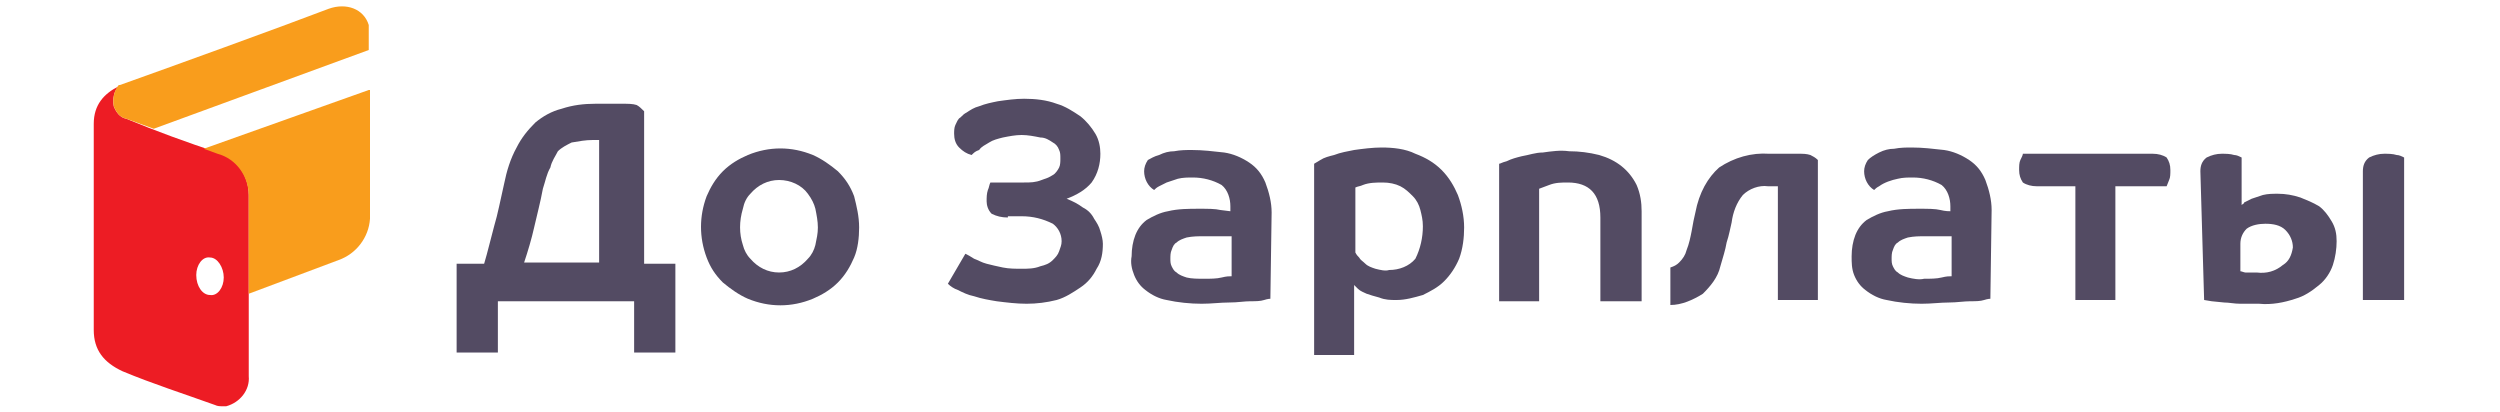
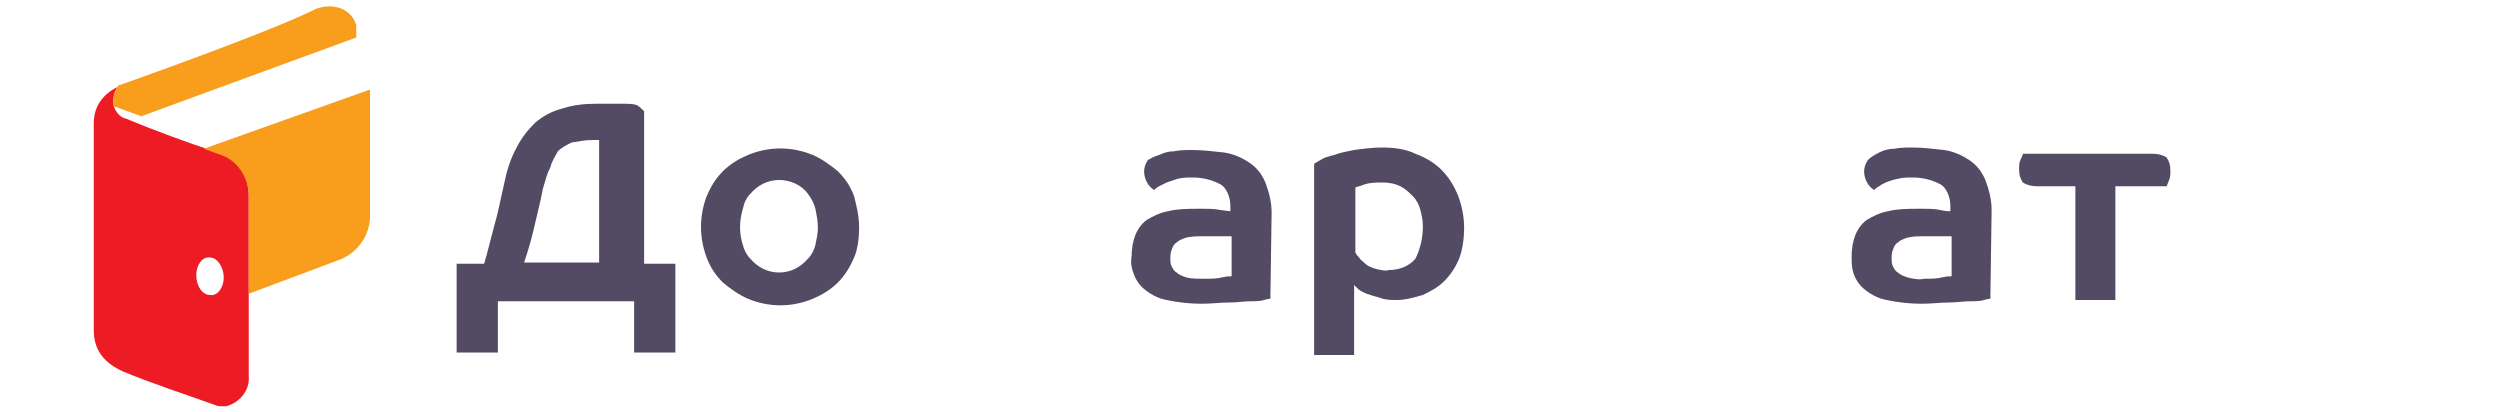
<svg xmlns="http://www.w3.org/2000/svg" version="1.1" id="Слой_1" x="0px" y="0px" width="200px" height="33px" viewBox="0 0 200 33" style="enable-background:new 0 0 200 33;" xml:space="preserve">
  <style type="text/css"> .st0{fill:#ED1C24;} .st1{fill-rule:evenodd;clip-rule:evenodd;fill:#F99D1C;} .st2{fill:#534B63;} .st3{fill-rule:evenodd;clip-rule:evenodd;fill:#534B63;} </style>
  <g>
    <path class="st0" d="M17.4,12.2c1.5,0.4,2.5,1.8,2.5,3.4v14.5c0.1,1.1-0.7,2.1-1.8,2.4c-0.1,0-0.2,0-0.3,0c-0.2,0-0.4,0-0.6-0.1 c-2.5-0.9-5-1.7-7.4-2.7C8.3,29,7.5,28,7.5,26.4V9.9c0-1.5,0.8-2.4,2-3C9.1,7.3,9,7.9,9.1,8.5c0.2,0.5,0.5,0.9,1,1 C12.5,10.5,15,11.4,17.4,12.2z M16.8,23.6c0.6,0.1,1.1-0.6,1.1-1.4s-0.5-1.6-1.1-1.6c-0.6-0.1-1.1,0.6-1.1,1.4 C15.7,22.9,16.2,23.6,16.8,23.6L16.8,23.6z" />
-     <path class="st1" d="M29.5,7.2c-5.6,2-10.1,3.6-13.2,4.7l1.1,0.4c1.5,0.4,2.5,1.8,2.5,3.4v7.8l7.2-2.7c1.4-0.5,2.4-1.8,2.5-3.3V7.2 z M9.1,8.5c0.2,0.5,0.5,0.9,1,1l2.2,0.8l17.2-6.3V2c-0.4-1.3-1.8-1.8-3.2-1.3C22.1,2.3,13.8,5.3,9.6,6.8l-0.1,0 C9.1,7.3,9,7.9,9.1,8.5z" />
+     <path class="st1" d="M29.5,7.2c-5.6,2-10.1,3.6-13.2,4.7l1.1,0.4c1.5,0.4,2.5,1.8,2.5,3.4v7.8l7.2-2.7c1.4-0.5,2.4-1.8,2.5-3.3V7.2 z M9.1,8.5l2.2,0.8l17.2-6.3V2c-0.4-1.3-1.8-1.8-3.2-1.3C22.1,2.3,13.8,5.3,9.6,6.8l-0.1,0 C9.1,7.3,9,7.9,9.1,8.5z" />
    <g transform="translate(29.03 7.4)">
      <path class="st2" d="M9.7,13.7c0.3-1,0.5-1.9,0.8-3c0.3-1,0.5-2.1,0.8-3.4c0.2-1,0.5-2,1-2.9c0.4-0.8,0.9-1.4,1.5-2 c0.6-0.5,1.3-0.9,2.1-1.1c0.9-0.3,1.8-0.4,2.7-0.4h2.2c0.4,0,0.8,0,1.1,0.1c0.2,0.1,0.4,0.3,0.6,0.5v12.2h2.5v7.1h-3.3v-4.1H10.8 v4.1H7.5v-7.1H9.7z M14.4,7.7c-0.2,1.1-0.5,2.2-0.7,3.1s-0.5,1.9-0.8,2.8h6V3.8h-0.5c-0.6,0-1.1,0.1-1.7,0.2 c-0.4,0.2-0.8,0.4-1.1,0.7C15.4,5.1,15.1,5.5,15,6C14.7,6.5,14.6,7.1,14.4,7.7z M39.7,10.8c0,0.8-0.1,1.7-0.4,2.4 c-0.3,0.7-0.7,1.4-1.3,2c-0.6,0.6-1.3,1-2,1.3c-1.7,0.7-3.5,0.7-5.2,0c-0.7-0.3-1.4-0.8-2-1.3c-0.6-0.6-1-1.2-1.3-2 c-0.6-1.6-0.6-3.3,0-4.9c0.3-0.7,0.7-1.4,1.3-2c0.6-0.6,1.3-1,2-1.3c1.7-0.7,3.5-0.7,5.2,0c0.7,0.3,1.4,0.8,2,1.3 c0.6,0.6,1,1.2,1.3,2C39.5,9.1,39.7,9.9,39.7,10.8z M36.4,10.8c0-0.5-0.1-1-0.2-1.5c-0.1-0.4-0.3-0.8-0.6-1.2 C35.1,7.4,34.2,7,33.3,7S31.6,7.4,31,8.1c-0.3,0.3-0.5,0.7-0.6,1.2c-0.3,1-0.3,2,0,2.9c0.1,0.4,0.3,0.8,0.6,1.1 c0.6,0.7,1.4,1.1,2.3,1.1s1.7-0.4,2.3-1.1c0.3-0.3,0.5-0.7,0.6-1.1C36.3,11.7,36.4,11.3,36.4,10.8z" />
-       <path class="st3" d="M51.6,10c-0.5,0-0.9-0.1-1.3-0.3c-0.3-0.3-0.4-0.7-0.4-1c0-0.3,0-0.6,0.1-0.9c0.1-0.2,0.1-0.4,0.2-0.6h2.7 c0.5,0,0.9,0,1.4-0.2c0.3-0.1,0.6-0.2,0.9-0.4c0.2-0.1,0.4-0.4,0.5-0.6c0.1-0.2,0.1-0.5,0.1-0.7c0-0.3,0-0.5-0.1-0.7 c-0.1-0.3-0.3-0.5-0.5-0.6c-0.3-0.2-0.6-0.4-1-0.4c-0.5-0.1-1-0.2-1.5-0.2c-0.5,0-1,0.1-1.5,0.2c-0.4,0.1-0.8,0.2-1.1,0.4 c-0.3,0.2-0.6,0.3-0.8,0.6C49,4.7,48.9,4.8,48.7,5c-0.4-0.1-0.7-0.3-1-0.6c-0.3-0.3-0.4-0.7-0.4-1.1c0-0.2,0-0.5,0.1-0.7 c0.1-0.2,0.2-0.5,0.4-0.6c0.2-0.2,0.3-0.3,0.5-0.4c0.3-0.2,0.6-0.4,1-0.5c0.5-0.2,1-0.3,1.5-0.4c0.7-0.1,1.4-0.2,2.1-0.2 c0.9,0,1.8,0.1,2.6,0.4c0.7,0.2,1.3,0.6,1.9,1c0.5,0.4,0.9,0.9,1.2,1.4C58.9,3.8,59,4.4,59,4.9c0,0.8-0.2,1.6-0.7,2.3 c-0.5,0.6-1.2,1-2,1.3c0.5,0.2,0.9,0.4,1.3,0.7c0.4,0.2,0.7,0.5,0.9,0.9c0.2,0.3,0.4,0.6,0.5,1c0.1,0.3,0.2,0.7,0.2,1 c0,0.7-0.1,1.4-0.5,2c-0.3,0.6-0.7,1.1-1.3,1.5c-0.6,0.4-1.2,0.8-1.9,1c-0.8,0.2-1.6,0.3-2.4,0.3c-0.8,0-1.6-0.1-2.4-0.2 c-0.6-0.1-1.2-0.2-1.8-0.4c-0.5-0.1-0.9-0.3-1.3-0.5c-0.3-0.1-0.6-0.3-0.8-0.5l1.4-2.4c0.2,0.1,0.4,0.2,0.7,0.4 c0.3,0.1,0.6,0.3,1,0.4c0.4,0.1,0.8,0.2,1.3,0.3c0.5,0.1,1,0.1,1.5,0.1c0.5,0,1,0,1.5-0.2c0.4-0.1,0.7-0.2,1-0.5 c0.2-0.2,0.4-0.4,0.5-0.7c0.1-0.3,0.2-0.5,0.2-0.8c0-0.6-0.3-1.1-0.7-1.4c-0.8-0.4-1.6-0.6-2.5-0.6H51.6z" />
      <path class="st2" d="M72.6,16.5c0,0-0.2,0-0.5,0.1s-0.7,0.1-1.1,0.1c-0.5,0-1,0.1-1.7,0.1c-0.7,0-1.4,0.1-2.2,0.1 c-0.9,0-1.9-0.1-2.8-0.3c-0.6-0.1-1.2-0.4-1.7-0.8c-0.4-0.3-0.7-0.7-0.9-1.2c-0.2-0.5-0.3-1-0.2-1.5c0-0.6,0.1-1.2,0.3-1.7 c0.2-0.5,0.5-0.9,0.9-1.2c0.5-0.3,1.1-0.6,1.7-0.7c0.8-0.2,1.7-0.2,2.5-0.2c0.7,0,1.3,0,1.7,0.1l0.8,0.1V9.1 c0-0.6-0.2-1.3-0.7-1.7c-0.7-0.4-1.5-0.6-2.3-0.6c-0.4,0-0.8,0-1.2,0.1c-0.3,0.1-0.6,0.2-0.9,0.3c-0.2,0.1-0.4,0.2-0.6,0.3 c-0.2,0.1-0.3,0.2-0.4,0.3c-0.5-0.3-0.8-0.9-0.8-1.5c0-0.3,0.1-0.6,0.3-0.9C63,5.3,63.3,5.1,63.7,5c0.4-0.2,0.8-0.3,1.2-0.3 c0.5-0.1,1-0.1,1.4-0.1c0.9,0,1.7,0.1,2.6,0.2c0.7,0.1,1.4,0.4,2,0.8c0.6,0.4,1,0.9,1.3,1.6c0.3,0.8,0.5,1.6,0.5,2.4L72.6,16.5z M69.5,11.5l-0.3,0l-0.5,0c-0.2,0-0.4,0-0.7,0h-0.7c-0.5,0-0.9,0-1.4,0.1c-0.3,0.1-0.6,0.2-0.8,0.4c-0.2,0.1-0.3,0.3-0.4,0.6 c-0.1,0.2-0.1,0.5-0.1,0.7c0,0.2,0,0.4,0.1,0.6c0.1,0.2,0.2,0.4,0.4,0.5c0.2,0.2,0.5,0.3,0.8,0.4c0.4,0.1,0.9,0.1,1.4,0.1 c0.5,0,1,0,1.4-0.1c0.4-0.1,0.6-0.1,0.8-0.1L69.5,11.5z M76.1,5.7l0.5-0.3c0.3-0.2,0.7-0.3,1.1-0.4c0.5-0.2,1.1-0.3,1.6-0.4 c0.7-0.1,1.5-0.2,2.2-0.2c0.9,0,1.9,0.1,2.7,0.5c0.8,0.3,1.5,0.7,2.1,1.3c0.6,0.6,1,1.3,1.3,2c0.3,0.8,0.5,1.7,0.5,2.6 c0,0.8-0.1,1.7-0.4,2.5c-0.3,0.7-0.7,1.3-1.2,1.8c-0.5,0.5-1.1,0.8-1.7,1.1c-0.7,0.2-1.4,0.4-2.1,0.4c-0.5,0-0.9,0-1.4-0.2 c-0.4-0.1-0.7-0.2-1-0.3c-0.2-0.1-0.5-0.2-0.7-0.4c-0.1-0.1-0.2-0.2-0.3-0.3v5.6h-3.2L76.1,5.7z M84.8,10.7c0-0.5-0.1-0.9-0.2-1.3 c-0.1-0.4-0.3-0.8-0.6-1.1c-0.3-0.3-0.6-0.6-1-0.8c-0.4-0.2-0.9-0.3-1.4-0.3c-0.5,0-1.1,0-1.6,0.2c-0.2,0.1-0.4,0.1-0.6,0.2v5.2 c0.1,0.2,0.2,0.3,0.3,0.4c0.1,0.2,0.3,0.3,0.5,0.5c0.2,0.2,0.5,0.3,0.8,0.4c0.4,0.1,0.8,0.2,1.1,0.1c0.8,0,1.6-0.3,2.1-0.9 C84.6,12.5,84.8,11.6,84.8,10.7L84.8,10.7z" />
-       <path class="st3" d="M99,16.6V10c0-1.9-0.9-2.8-2.6-2.8c-0.5,0-1,0-1.5,0.2c-0.3,0.1-0.5,0.2-0.8,0.3v9h-3.2v-11 c0.1,0,0.2-0.1,0.6-0.2c0.4-0.2,0.8-0.3,1.2-0.4c0.6-0.1,1.1-0.3,1.7-0.3c0.7-0.1,1.4-0.2,2.1-0.1c0.8,0,1.6,0.1,2.4,0.3 c0.7,0.2,1.3,0.5,1.8,0.9c0.5,0.4,0.9,0.9,1.2,1.5c0.3,0.7,0.4,1.4,0.4,2.1v7.2H99z M104.6,14c0.3-0.1,0.5-0.2,0.7-0.4 c0.3-0.3,0.5-0.6,0.6-1c0.2-0.5,0.3-1,0.4-1.5c0.1-0.6,0.2-1.1,0.3-1.5c0.3-1.6,1-2.8,1.9-3.6c1.2-0.8,2.6-1.2,4-1.1h2.4 c0.3,0,0.6,0,0.9,0.1c0.2,0.1,0.4,0.2,0.6,0.4v11.2h-3.2V7.5h-0.8c-0.7-0.1-1.5,0.2-2,0.7c-0.5,0.6-0.8,1.4-0.9,2.2 c-0.1,0.4-0.2,1-0.4,1.6c-0.1,0.6-0.3,1.2-0.5,1.9c-0.2,0.9-0.8,1.6-1.4,2.2c-0.8,0.5-1.7,0.9-2.6,0.9V14z" />
      <path class="st2" d="M130.2,16.5c0,0-0.2,0-0.5,0.1c-0.3,0.1-0.7,0.1-1.1,0.1c-0.5,0-1.1,0.1-1.7,0.1c-0.7,0-1.4,0.1-2.2,0.1 c-0.9,0-1.9-0.1-2.8-0.3c-0.6-0.1-1.2-0.4-1.7-0.8c-0.4-0.3-0.7-0.7-0.9-1.2c-0.2-0.5-0.2-1-0.2-1.5c0-0.6,0.1-1.2,0.3-1.7 c0.2-0.5,0.5-0.9,0.9-1.2c0.5-0.3,1.1-0.6,1.7-0.7c0.8-0.2,1.7-0.2,2.5-0.2c0.7,0,1.3,0,1.7,0.1s0.7,0.1,0.8,0.1V9.1 c0-0.6-0.2-1.3-0.7-1.7c-0.7-0.4-1.5-0.6-2.3-0.6c-0.4,0-0.8,0-1.2,0.1c-0.5,0.1-1.1,0.3-1.5,0.6c-0.2,0.1-0.3,0.2-0.4,0.3 c-0.5-0.3-0.8-0.9-0.8-1.5c0-0.3,0.1-0.6,0.3-0.9c0.2-0.2,0.5-0.4,0.9-0.6c0.4-0.2,0.8-0.3,1.2-0.3c0.5-0.1,1-0.1,1.4-0.1 c0.9,0,1.7,0.1,2.6,0.2c0.7,0.1,1.4,0.4,2,0.8c0.6,0.4,1,0.9,1.3,1.6c0.3,0.8,0.5,1.6,0.5,2.4L130.2,16.5z M127.1,11.5l-0.3,0 l-0.5,0c-0.2,0-0.4,0-0.6,0h-0.7c-0.5,0-0.9,0-1.4,0.1c-0.3,0.1-0.6,0.2-0.8,0.4c-0.2,0.1-0.3,0.3-0.4,0.6 c-0.1,0.2-0.1,0.5-0.1,0.7c0,0.2,0,0.4,0.1,0.6c0.1,0.2,0.2,0.4,0.4,0.5c0.2,0.2,0.5,0.3,0.8,0.4c0.4,0.1,0.9,0.2,1.3,0.1 c0.5,0,1,0,1.4-0.1c0.4-0.1,0.6-0.1,0.8-0.1V11.5z" />
      <path class="st3" d="M140.2,7.5v9.1H137V7.5h-3.1c-0.4,0-0.8-0.1-1.1-0.3c-0.2-0.3-0.3-0.6-0.3-1c0-0.3,0-0.6,0.1-0.8 c0.1-0.2,0.2-0.4,0.2-0.5h10.4c0.4,0,0.8,0.1,1.1,0.3c0.2,0.3,0.3,0.6,0.3,1c0,0.3,0,0.6-0.1,0.8l-0.2,0.5H140.2z" />
-       <path class="st2" d="M147,6.3c0-0.4,0.1-0.8,0.5-1.1c0.4-0.2,0.8-0.3,1.2-0.3c0.3,0,0.7,0,1,0.1c0.2,0,0.4,0.1,0.6,0.2V9 c0.1-0.1,0.2-0.1,0.2-0.2c0.2-0.1,0.4-0.2,0.6-0.3c0.3-0.1,0.6-0.2,0.9-0.3c0.4-0.1,0.8-0.1,1.2-0.1c0.6,0,1.2,0.1,1.8,0.3 c0.5,0.2,1,0.4,1.5,0.7c0.4,0.3,0.7,0.7,1,1.2c0.3,0.5,0.4,1,0.4,1.6c0,0.6-0.1,1.3-0.3,1.9c-0.2,0.6-0.6,1.2-1.1,1.6 c-0.6,0.5-1.2,0.9-1.9,1.1c-0.9,0.3-1.9,0.5-2.9,0.4c-0.5,0-1,0-1.5,0c-0.5,0-0.9-0.1-1.3-0.1l-1-0.1l-0.6-0.1L147,6.3z M154.4,12.4c0-0.5-0.2-1-0.6-1.4c-0.4-0.4-1-0.5-1.6-0.5c-0.5,0-1.1,0.1-1.5,0.4c-0.3,0.3-0.5,0.7-0.5,1.2v2.2 c0.1,0,0.3,0.1,0.4,0.1c0.2,0,0.5,0,0.9,0c0.8,0.1,1.5-0.1,2.1-0.6C154.1,13.5,154.3,13,154.4,12.4L154.4,12.4z M160,6.3 c0-0.4,0.1-0.8,0.5-1.1c0.4-0.2,0.8-0.3,1.2-0.3c0.3,0,0.7,0,1,0.1c0.2,0,0.4,0.1,0.6,0.2v11.4H160L160,6.3z" />
    </g>
  </g>
</svg>